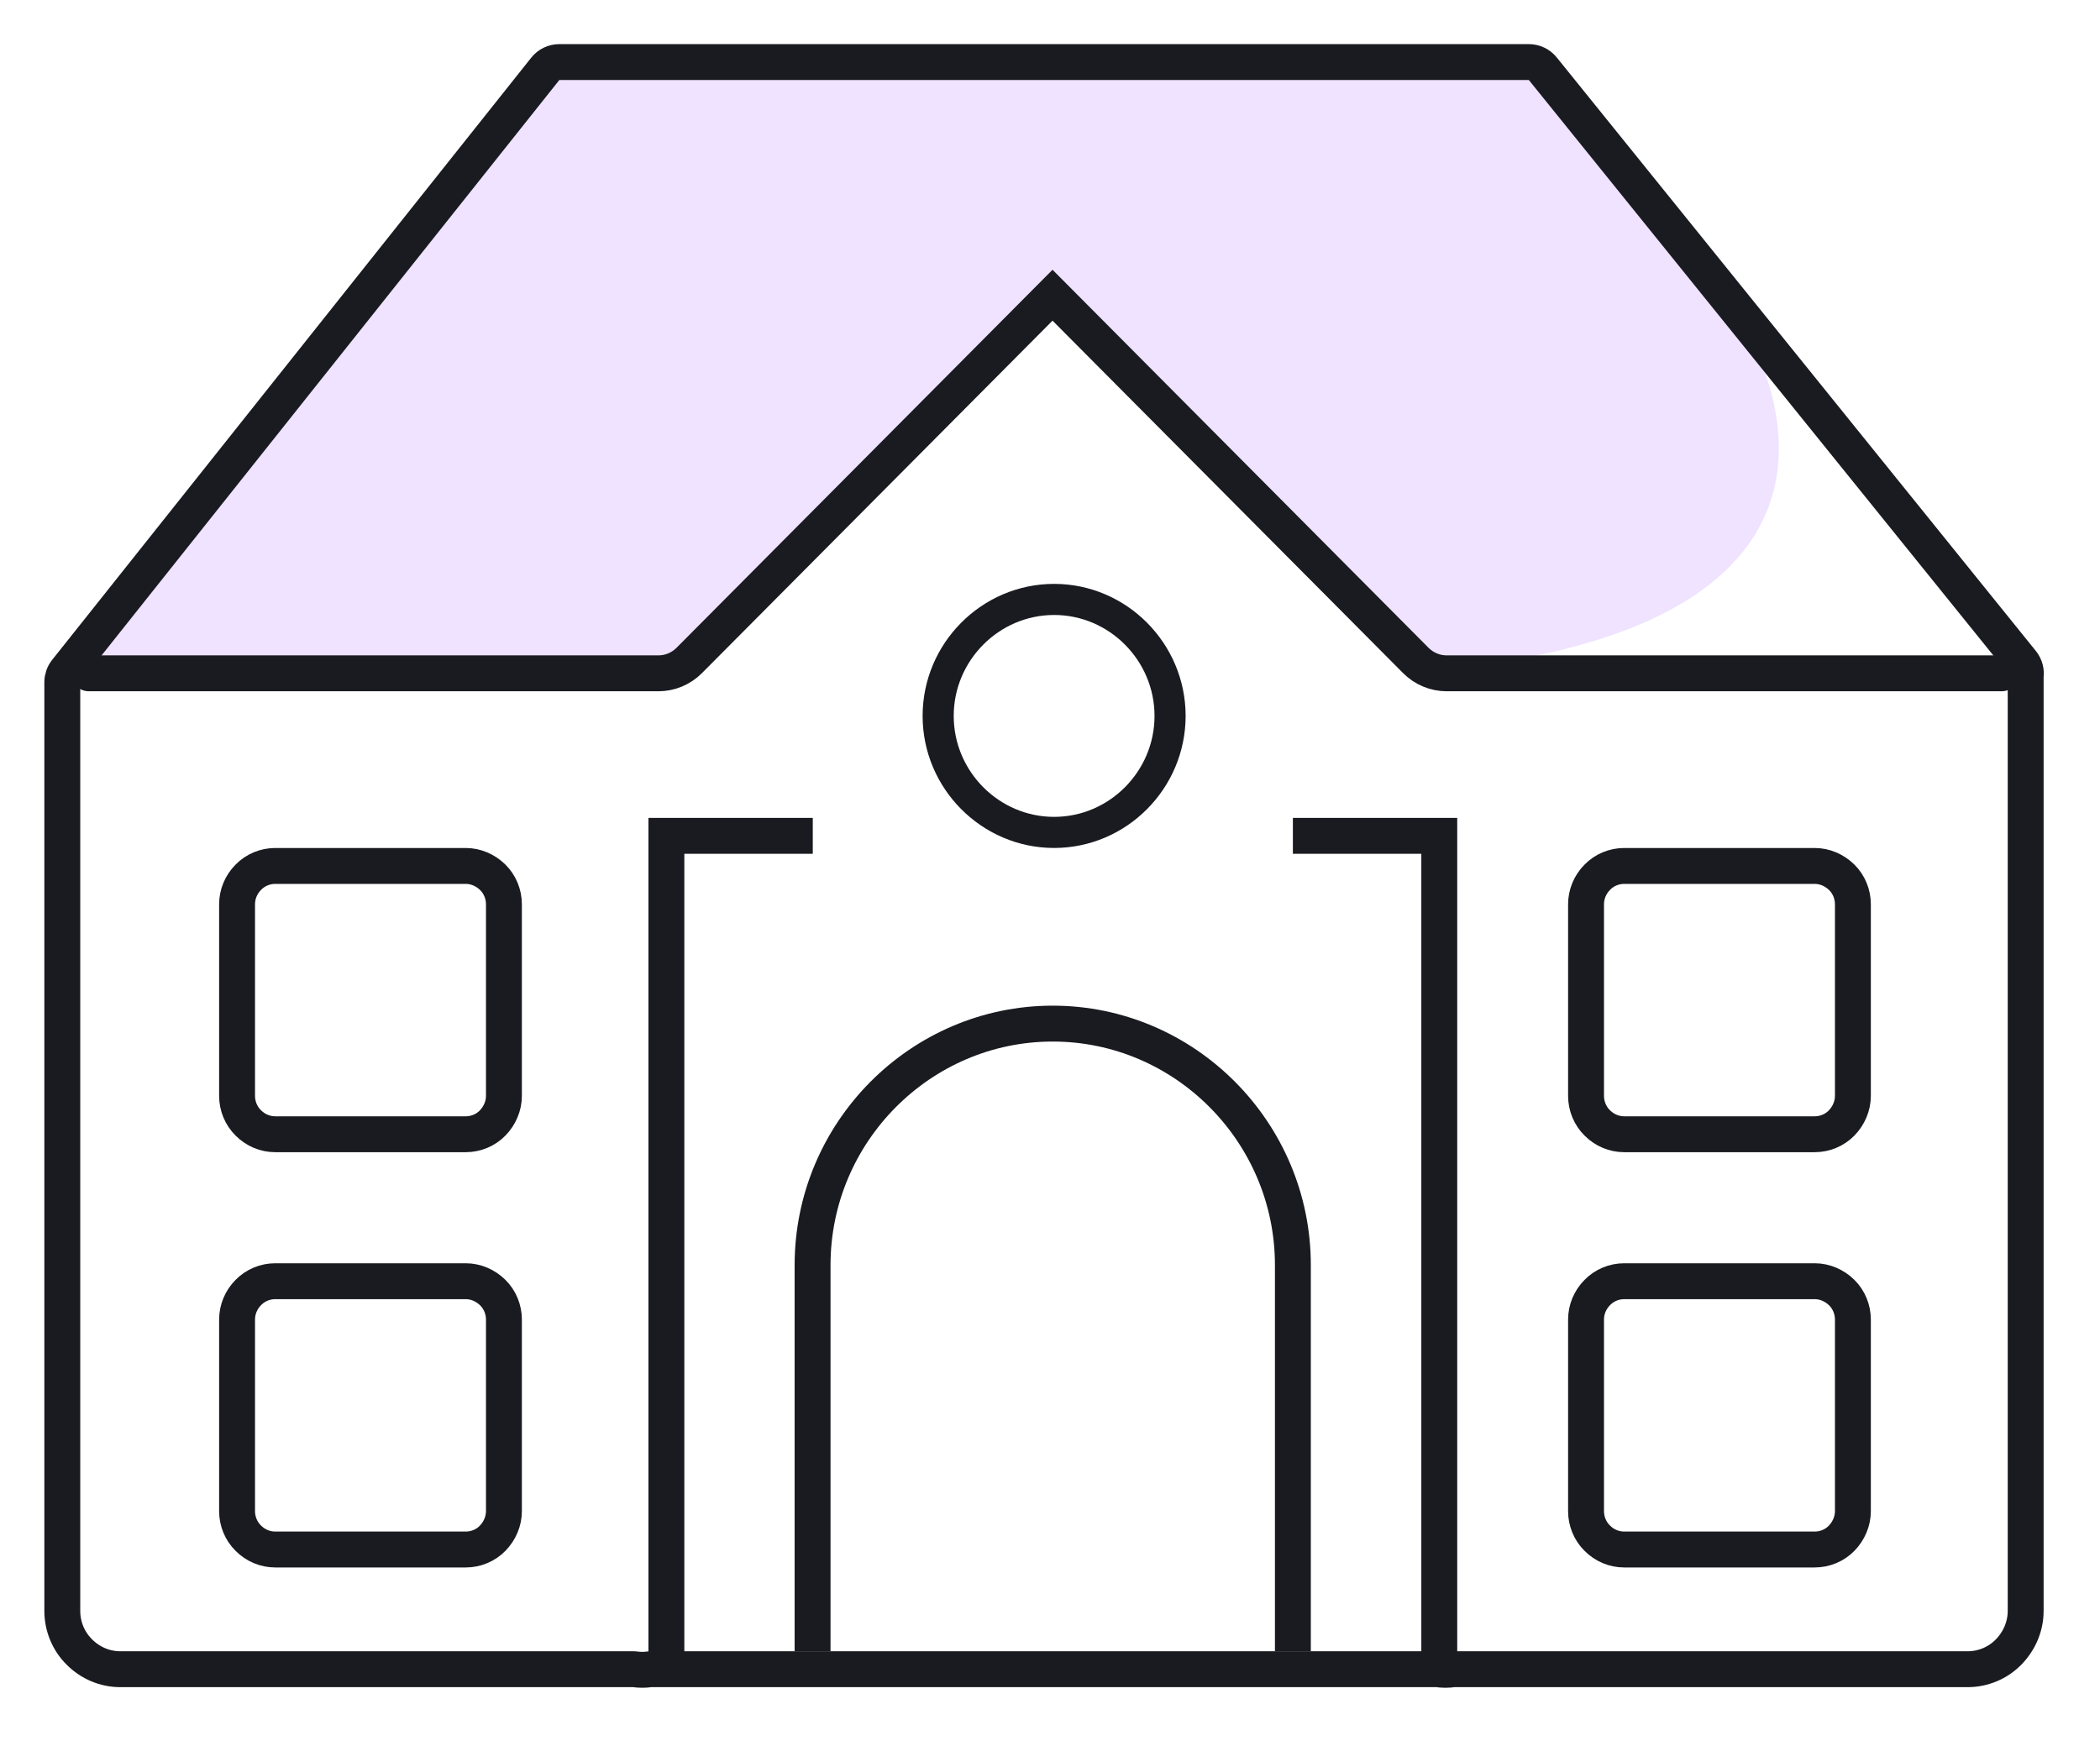
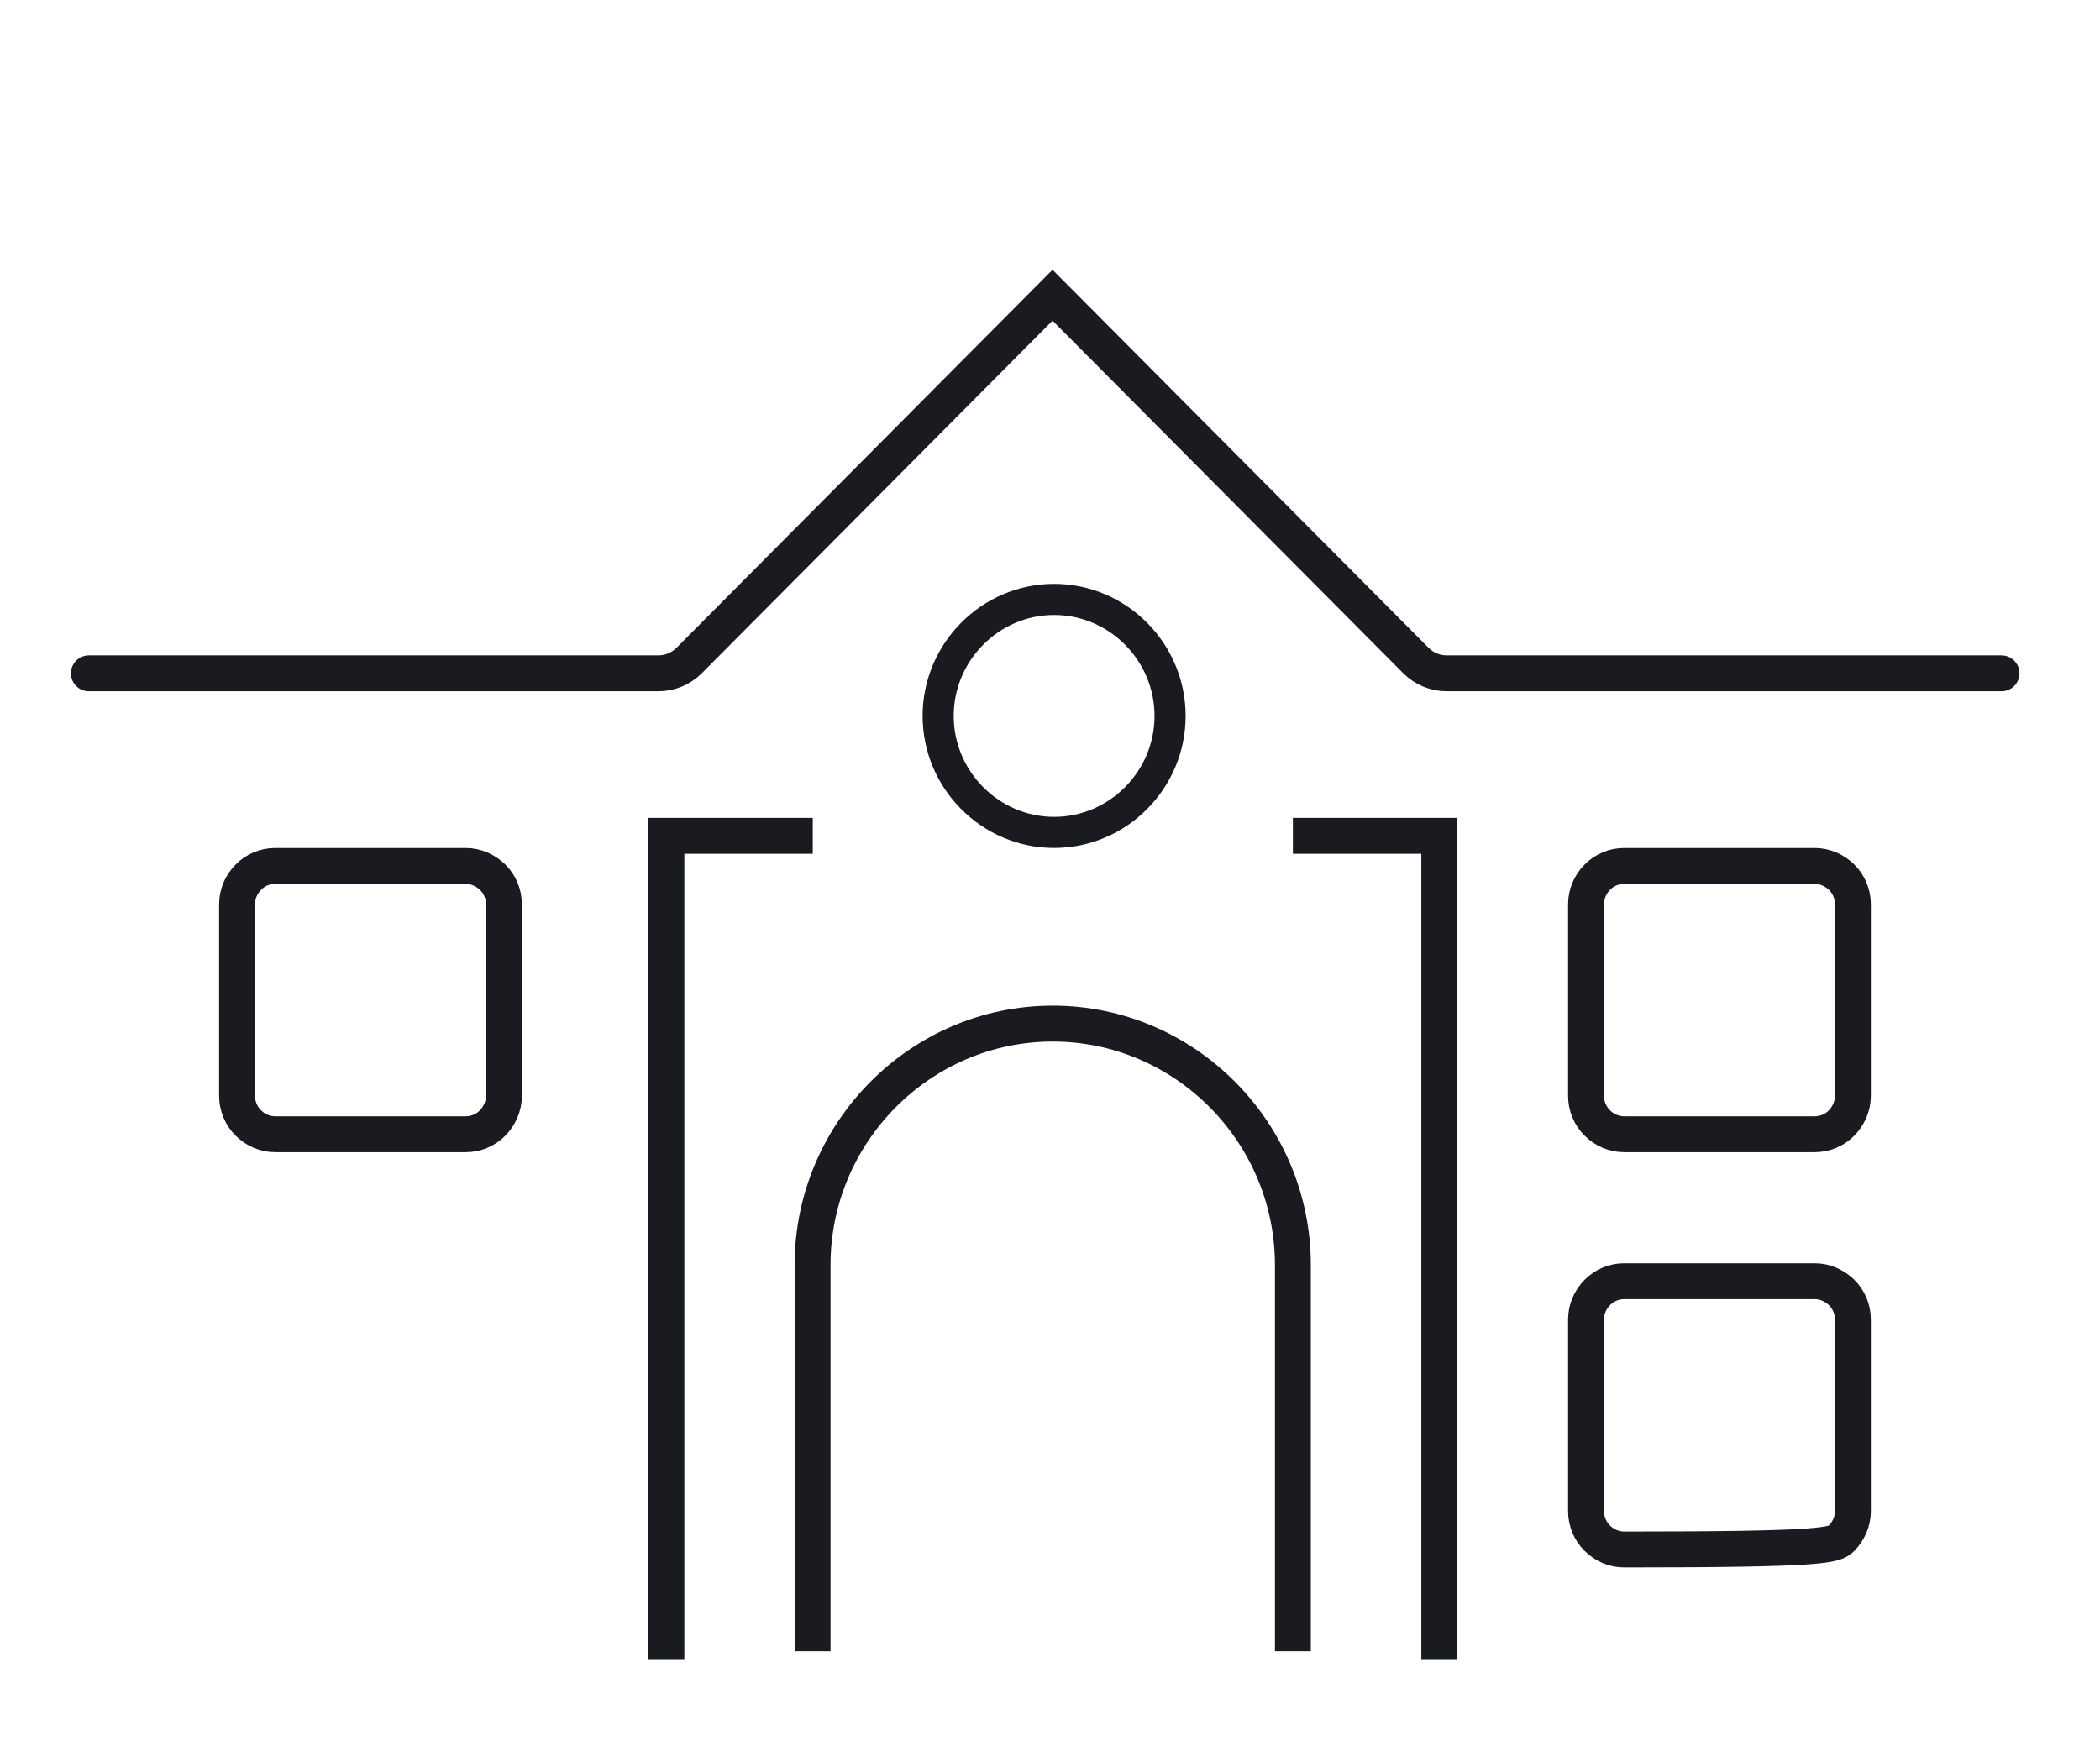
<svg xmlns="http://www.w3.org/2000/svg" width="117" height="97" viewBox="0 0 117 97" fill="none">
  <g id="Layer_1">
-     <path id="Vector 88" d="M85.525 4.467H31.476L4.134 37.013H37.835L58.501 16.273L80.438 37.013C104.601 34.461 99.832 21.059 94.427 14.678L85.525 4.467Z" fill="#EFE3FF" stroke="#EFE3FF" stroke-width="0.606" />
-     <path id="Vector" d="M112.859 37.682C112.9 37.414 112.831 37.131 112.649 36.904L85.955 3.829C85.766 3.594 85.48 3.458 85.177 3.458H31.164C30.859 3.458 30.571 3.596 30.381 3.835L3.688 37.394C3.547 37.571 3.471 37.79 3.471 38.016V38.95V89.766C3.471 90.622 3.807 91.453 4.426 92.062C5.034 92.671 5.845 93.016 6.708 93.016H35.333C35.63 93.061 35.931 93.062 36.227 93.016H80.083C80.38 93.061 80.681 93.062 80.977 93.016H109.622C110.48 93.016 111.311 92.674 111.918 92.048C112.497 91.449 112.859 90.643 112.859 89.766V37.682Z" stroke="#1A1B20" stroke-width="2" stroke-linecap="round" stroke-linejoin="round" />
    <path id="Vector_2" d="M72.032 92.016V70.495C72.032 63.092 66.013 57.04 58.652 57.04C51.29 57.04 45.272 63.092 45.272 70.495V92.016" stroke="#1A1B20" stroke-width="2" stroke-miterlimit="10" />
    <path id="Vector_3" d="M4.952 37.521H36.68C37.329 37.521 37.944 37.262 38.403 36.801L58.641 16.45L78.879 36.801C79.338 37.262 79.953 37.521 80.602 37.521H111.513" stroke="#1A1B20" stroke-width="2" stroke-miterlimit="10" stroke-linecap="round" />
    <path id="Vector_4" d="M72.032 46.577H80.188V92.455" stroke="#1A1B20" stroke-width="2" stroke-miterlimit="10" />
    <path id="Vector_5" d="M45.283 46.577H37.127V92.455" stroke="#1A1B20" stroke-width="2" stroke-miterlimit="10" />
    <path id="Vector_6" d="M15.334 48.254C14.774 48.254 14.226 48.479 13.835 48.884C13.432 49.289 13.208 49.829 13.208 50.391V61.067C13.208 61.63 13.432 62.181 13.835 62.575C14.237 62.98 14.774 63.205 15.334 63.205H25.951C26.51 63.205 27.058 62.98 27.45 62.575C27.841 62.17 28.076 61.63 28.076 61.067V50.391C28.076 49.829 27.852 49.277 27.45 48.884C27.047 48.49 26.51 48.254 25.951 48.254H15.334Z" stroke="#1A1B20" stroke-width="2" stroke-linecap="round" stroke-linejoin="round" />
    <path id="Vector_7" d="M90.491 48.254C89.931 48.254 89.383 48.479 88.992 48.884C88.589 49.289 88.365 49.829 88.365 50.391V61.067C88.365 61.63 88.589 62.181 88.992 62.575C89.394 62.98 89.931 63.205 90.491 63.205H101.108C101.667 63.205 102.215 62.98 102.607 62.575C102.998 62.17 103.233 61.63 103.233 61.067V50.391C103.233 49.829 103.01 49.277 102.607 48.884C102.204 48.49 101.667 48.254 101.108 48.254H90.491Z" stroke="#1A1B20" stroke-width="2" stroke-linecap="round" stroke-linejoin="round" />
-     <path id="Vector_8" d="M15.334 71.395C14.774 71.395 14.226 71.62 13.835 72.025C13.432 72.43 13.208 72.97 13.208 73.532V84.209C13.208 84.771 13.432 85.322 13.835 85.716C14.237 86.121 14.774 86.346 15.334 86.346H25.951C26.51 86.346 27.058 86.121 27.45 85.716C27.841 85.311 28.076 84.771 28.076 84.209V73.532C28.076 72.97 27.852 72.418 27.45 72.025C27.047 71.631 26.51 71.395 25.951 71.395H15.334Z" stroke="#1A1B20" stroke-width="2" stroke-linecap="round" stroke-linejoin="round" />
-     <path id="Vector_9" d="M90.491 71.395C89.931 71.395 89.383 71.62 88.992 72.025C88.589 72.43 88.365 72.97 88.365 73.532V84.209C88.365 84.771 88.589 85.322 88.992 85.716C89.394 86.121 89.931 86.346 90.491 86.346H101.108C101.667 86.346 102.215 86.121 102.607 85.716C102.998 85.311 103.233 84.771 103.233 84.209V73.532C103.233 72.97 103.01 72.418 102.607 72.025C102.204 71.631 101.667 71.395 101.108 71.395H90.491Z" stroke="#1A1B20" stroke-width="2" stroke-linecap="round" stroke-linejoin="round" />
+     <path id="Vector_9" d="M90.491 71.395C89.931 71.395 89.383 71.62 88.992 72.025C88.589 72.43 88.365 72.97 88.365 73.532V84.209C88.365 84.771 88.589 85.322 88.992 85.716C89.394 86.121 89.931 86.346 90.491 86.346C101.667 86.346 102.215 86.121 102.607 85.716C102.998 85.311 103.233 84.771 103.233 84.209V73.532C103.233 72.97 103.01 72.418 102.607 72.025C102.204 71.631 101.667 71.395 101.108 71.395H90.491Z" stroke="#1A1B20" stroke-width="2" stroke-linecap="round" stroke-linejoin="round" />
    <path id="Vector_10" d="M58.73 33.403C55.174 33.403 52.269 36.331 52.269 39.895C52.269 43.458 55.174 46.386 58.73 46.386C62.285 46.386 65.19 43.458 65.19 39.895C65.19 36.331 62.285 33.403 58.73 33.403Z" stroke="#1A1B20" stroke-width="1.733" stroke-linecap="round" stroke-linejoin="round" />
  </g>
</svg>